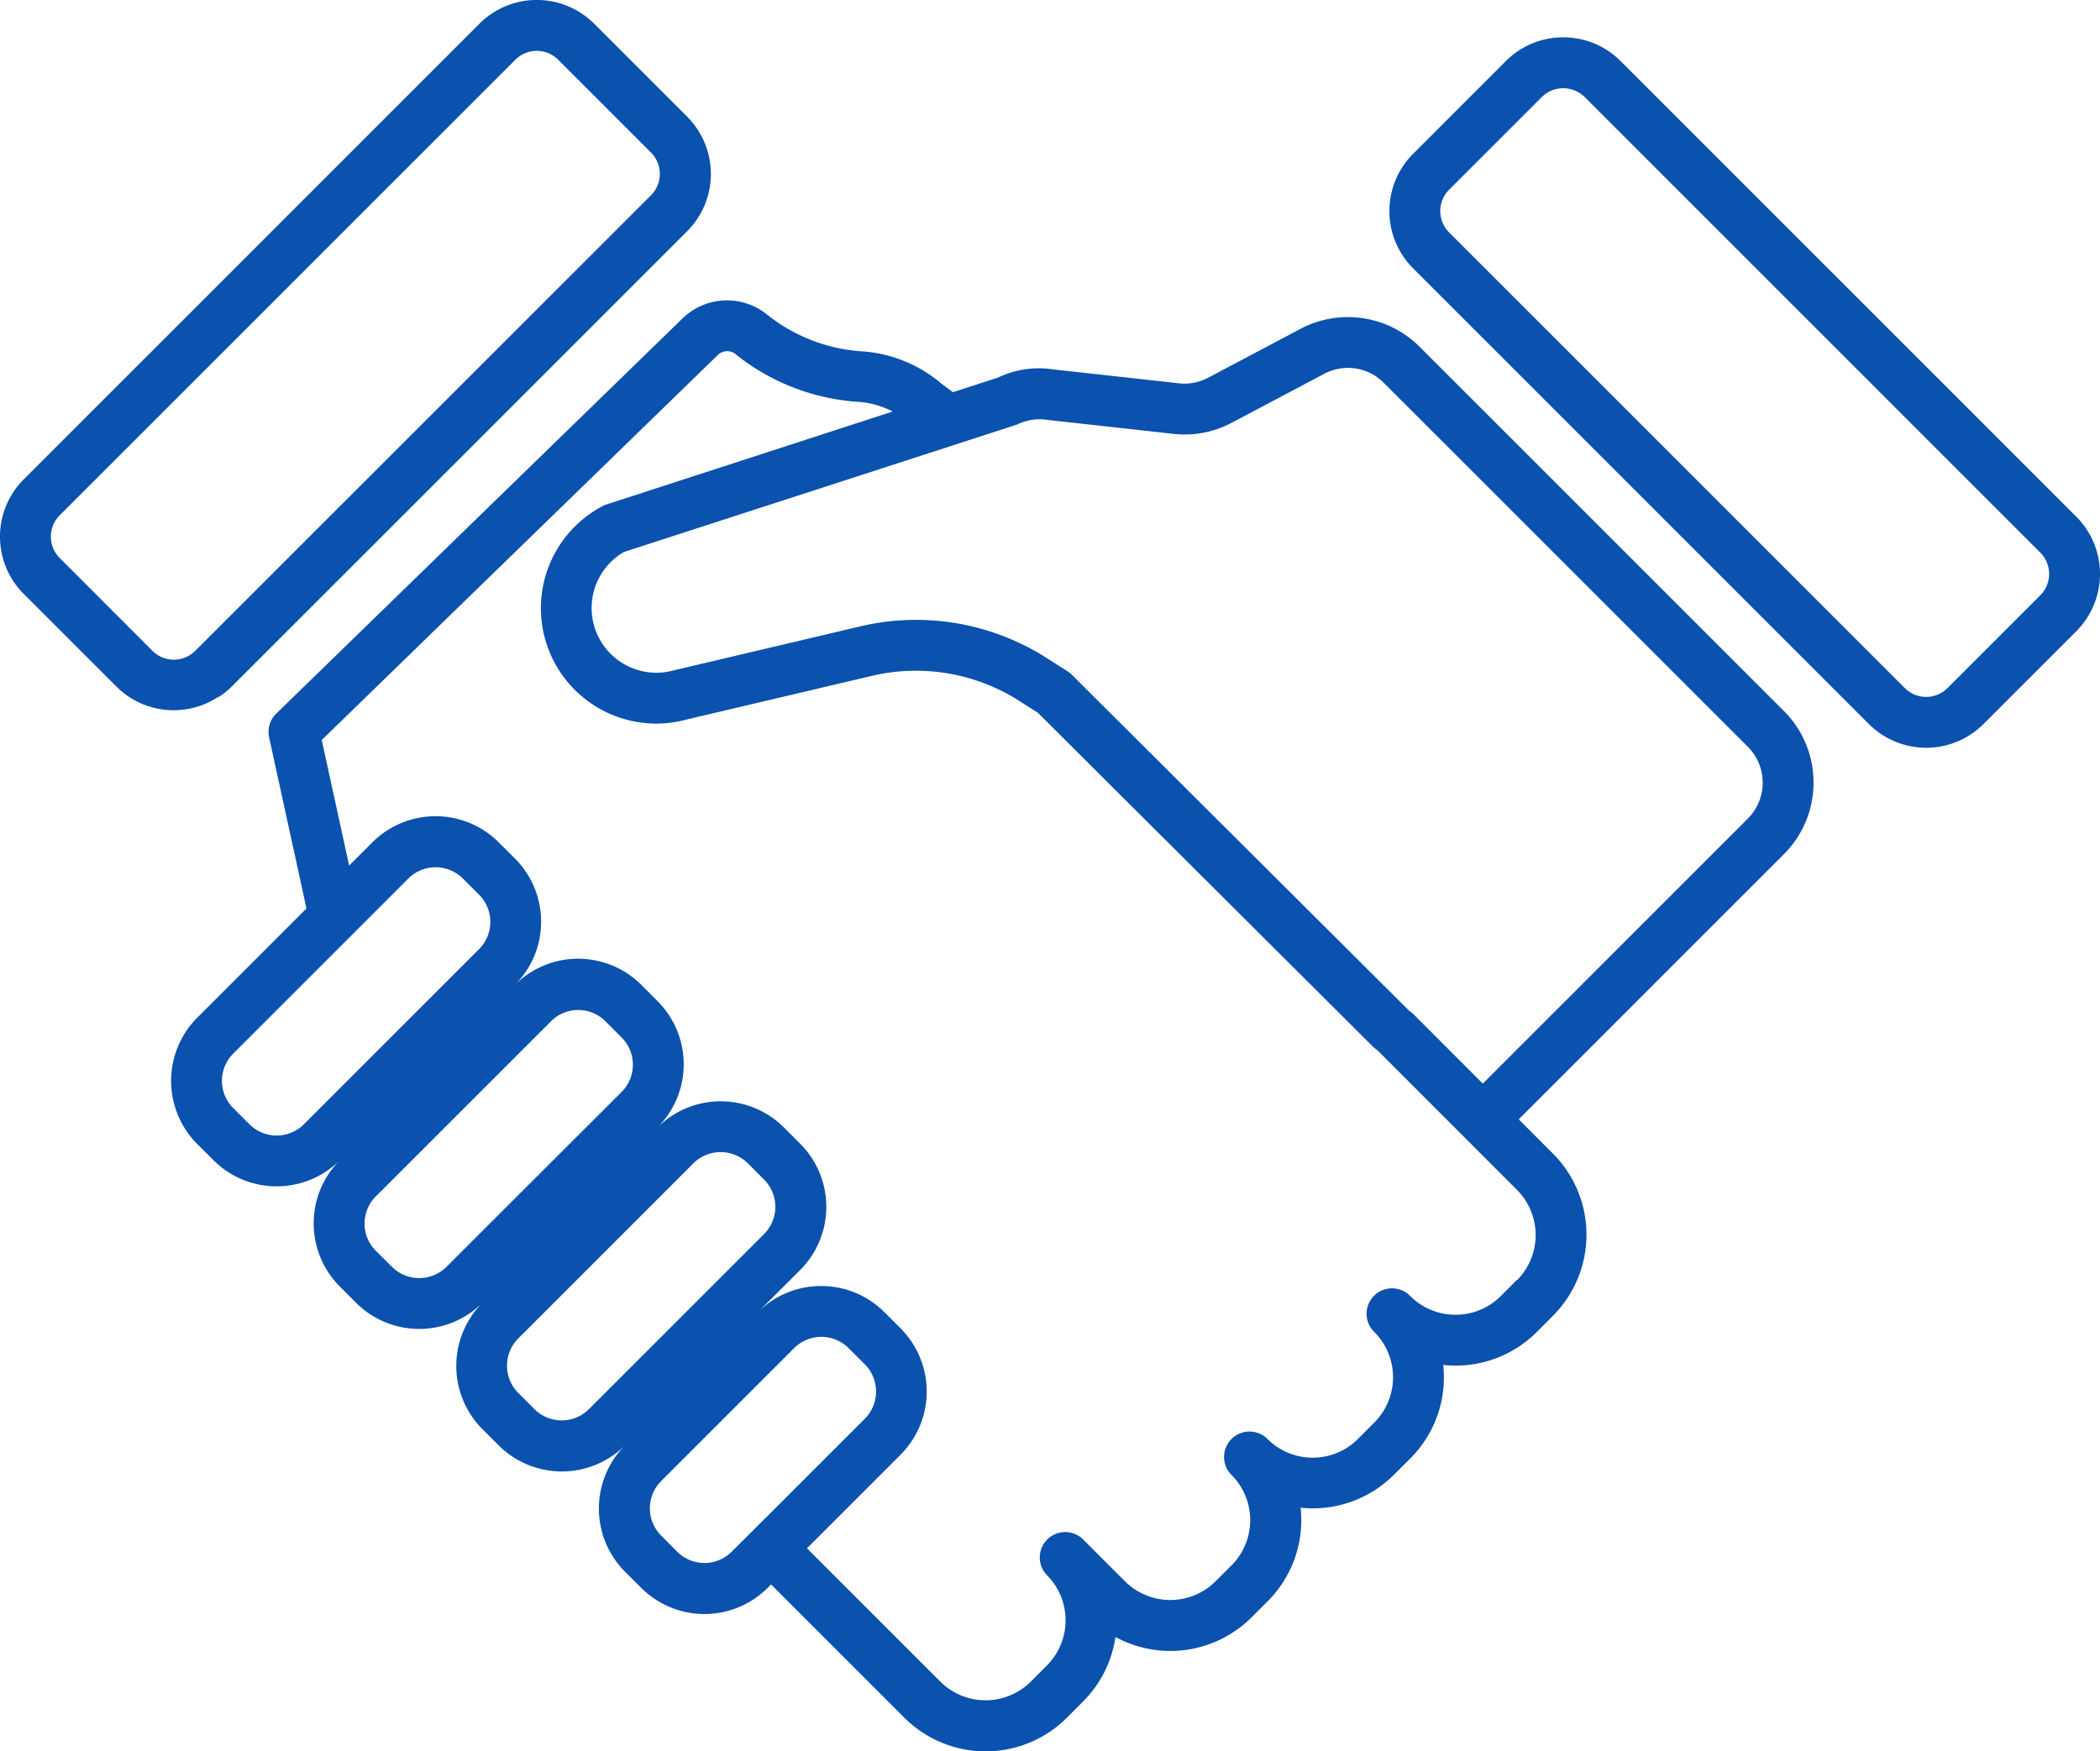
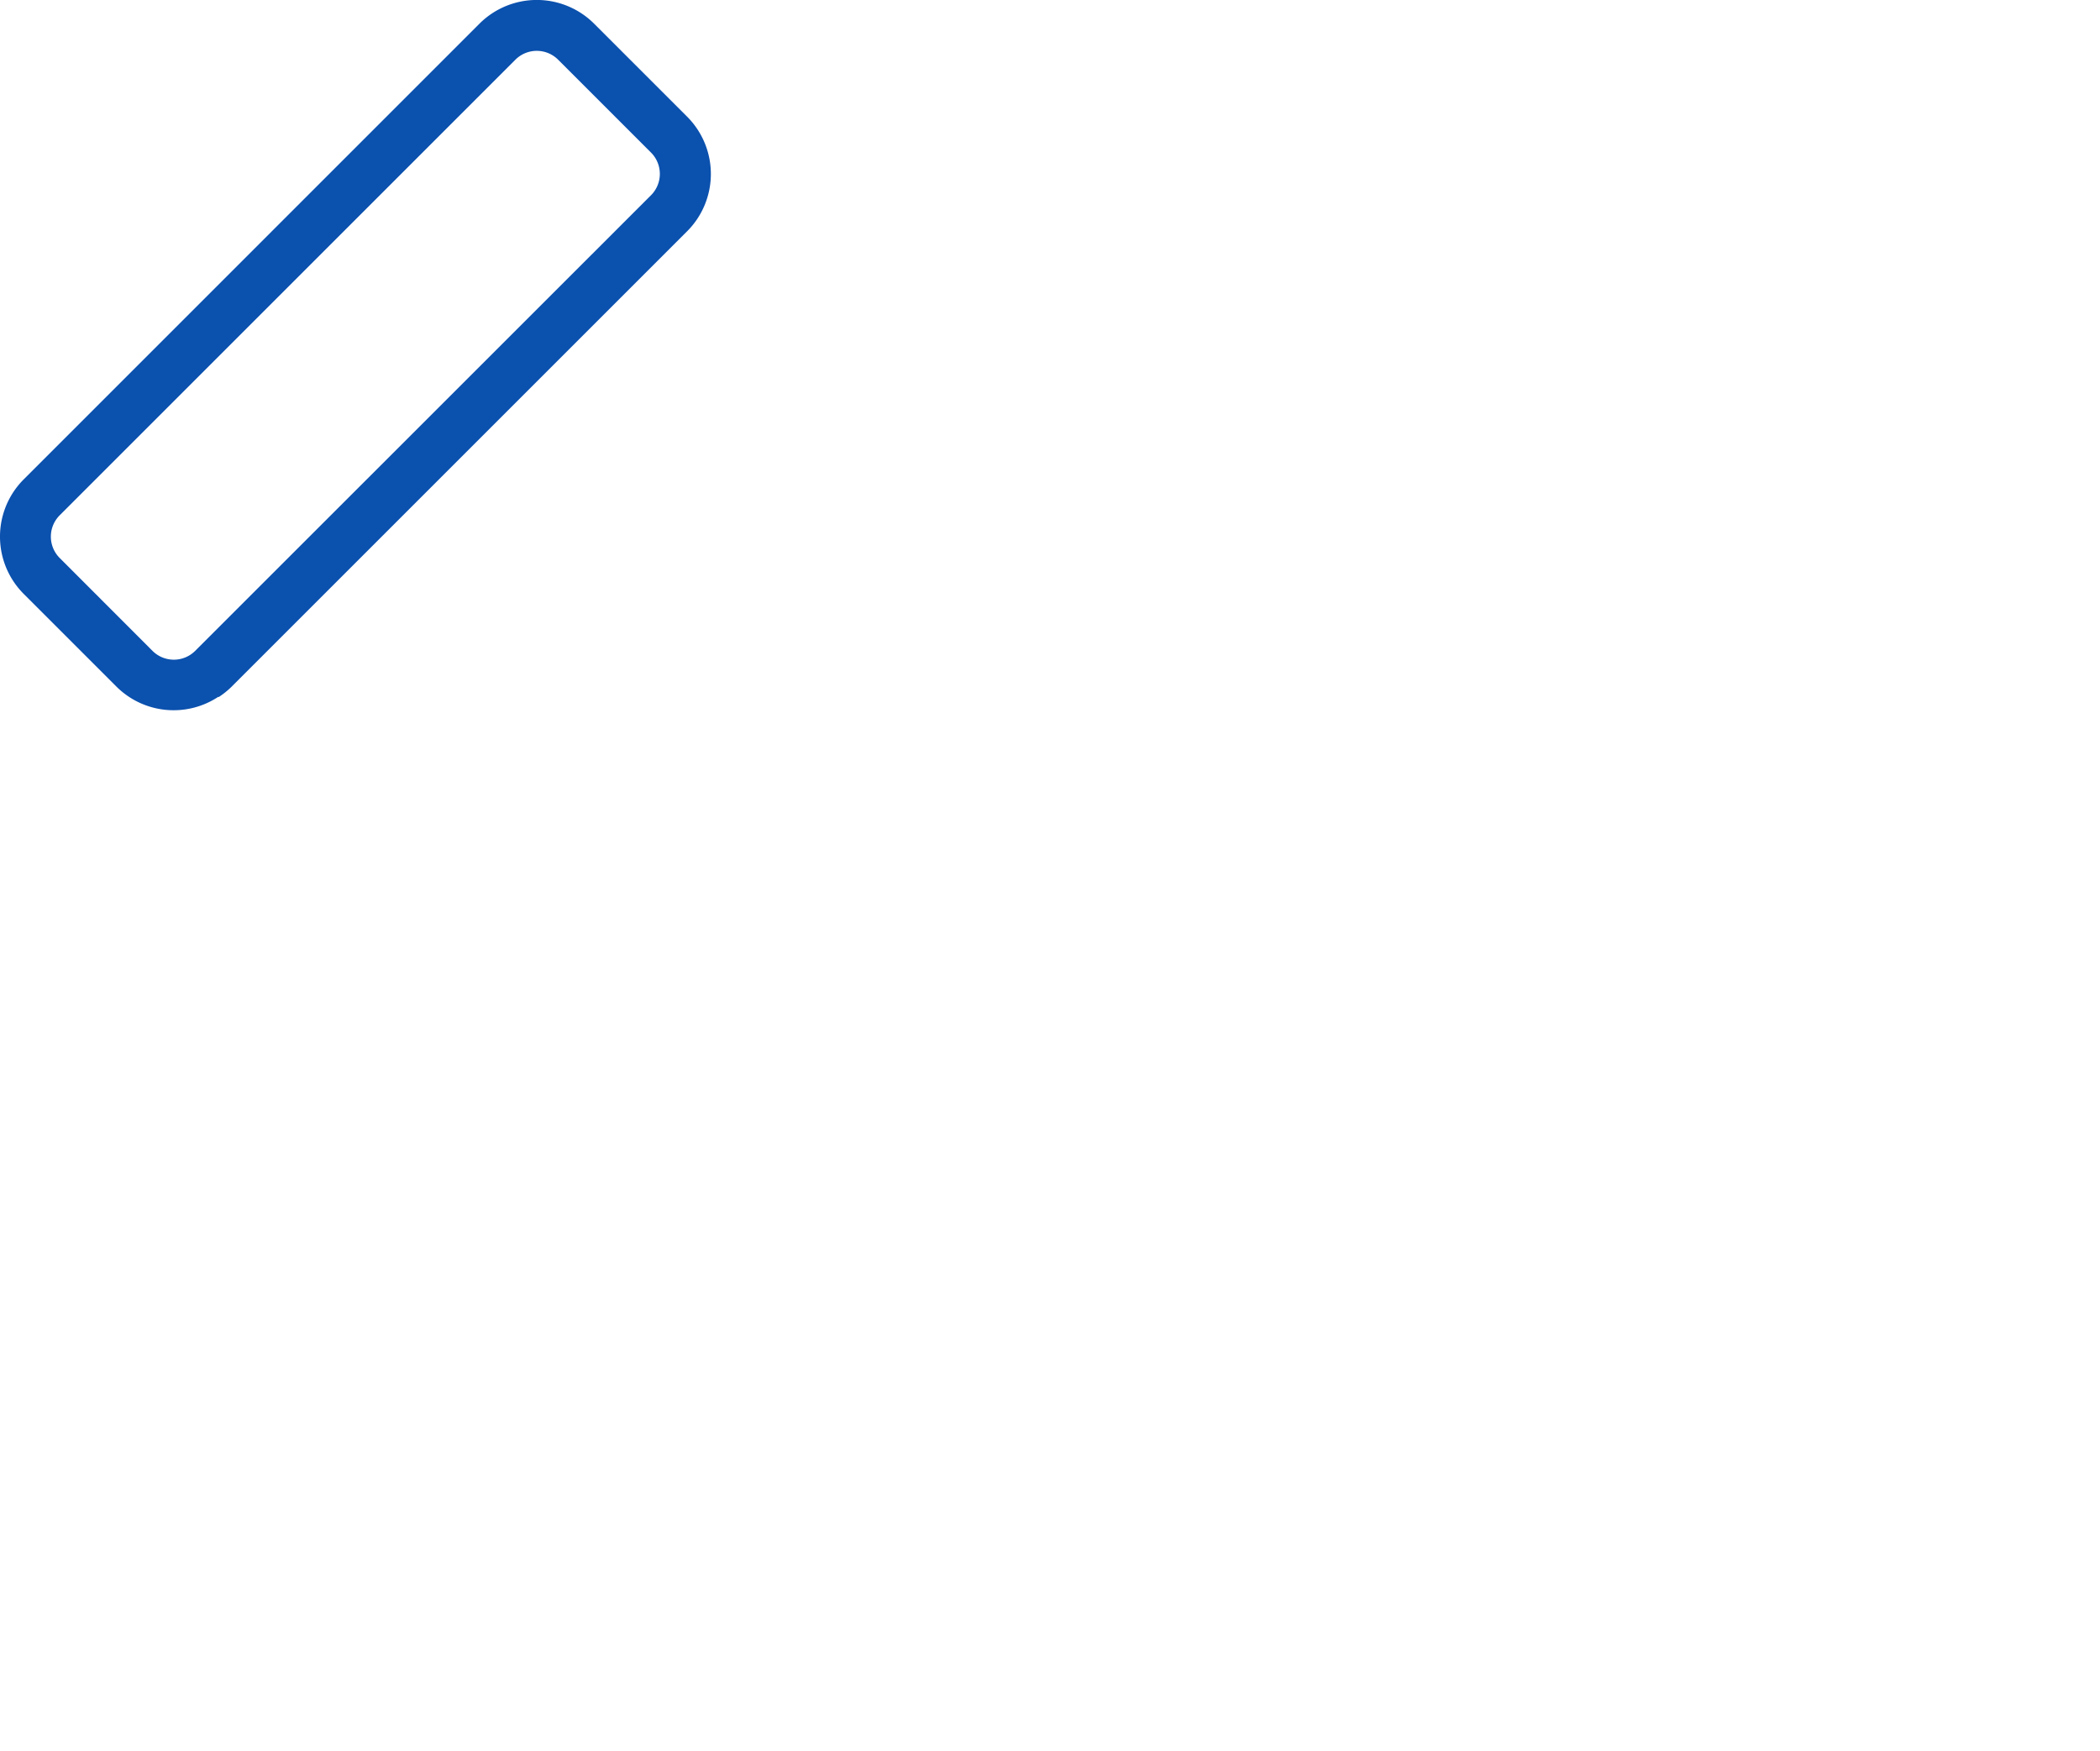
<svg xmlns="http://www.w3.org/2000/svg" id="Group_2037" data-name="Group 2037" width="41.291" height="34.444" viewBox="0 0 41.291 34.444">
  <defs>
    <clipPath id="clip-path">
      <rect id="Rectangle_209" data-name="Rectangle 209" width="41.291" height="34.444" transform="translate(0 0)" fill="#0b51ae" />
    </clipPath>
  </defs>
  <g id="Group_2036" data-name="Group 2036" clip-path="url(#clip-path)">
-     <path id="Path_8783" data-name="Path 8783" d="M35.658,15.393a1.986,1.986,0,0,0-.586-1.414L27.916,6.823a1.994,1.994,0,0,0-2.35-.353l-1.81.958a.981.981,0,0,1-.578.11l-2.461-.272a1.868,1.868,0,0,0-1.095.16l-.883.287L18.7,7.686l-.184-.137a2.687,2.687,0,0,0-1.6-.641,3.334,3.334,0,0,1-1.833-.721,1.254,1.254,0,0,0-1.663.075L5.431,14.035a.5.5,0,0,0-.14.464l.735,3.368L3.879,20.014a1.759,1.759,0,0,0,0,2.486l.318.317a1.758,1.758,0,0,0,2.486,0,1.757,1.757,0,0,0,0,2.486L7,25.621a1.758,1.758,0,0,0,2.486,0,1.759,1.759,0,0,0,0,2.486l.318.318a1.76,1.76,0,0,0,2.486,0,1.759,1.759,0,0,0,0,2.486l.318.317a1.758,1.758,0,0,0,2.486,0l.067-.067,2.622,2.622a2.26,2.26,0,0,0,3.194,0l.317-.318a2.243,2.243,0,0,0,.638-1.271,2.26,2.26,0,0,0,2.677-.386l.317-.317a2.252,2.252,0,0,0,.647-1.839A2.255,2.255,0,0,0,27.412,29l.318-.317a2.252,2.252,0,0,0,.647-1.839,2.254,2.254,0,0,0,1.839-.647l.317-.318a2.259,2.259,0,0,0,0-3.193l-.671-.672,5.21-5.211a1.983,1.983,0,0,0,.586-1.414M6.776,21.31l-.8.8a.758.758,0,0,1-1.072,0l-.318-.317a.758.758,0,0,1,0-1.072l1.693-1.693.84-.84.91-.91a.758.758,0,0,1,1.072,0l.318.317a.758.758,0,0,1,0,1.072l-1.8,1.8Zm2.778,2.829-.707.707-.068.068a.758.758,0,0,1-1.072,0L7.39,24.6a.758.758,0,0,1,0-1.072l.081-.08.718-.718,2.644-2.644a.756.756,0,0,1,1.072,0l.317.317a.758.758,0,0,1,0,1.072Zm2.8,2.8-.707.707-.067.067a.759.759,0,0,1-1.072,0l-.318-.318a.76.76,0,0,1,0-1.072l.068-.067.707-.707,2.668-2.669a.758.758,0,0,1,1.072,0l.318.318a.758.758,0,0,1,0,1.072Zm2.1,3.511-.067.067a.758.758,0,0,1-1.072,0L13,30.2a.758.758,0,0,1,0-1.072l.068-.068.707-.707,1.839-1.839a.758.758,0,0,1,1.072,0l.318.317a.76.76,0,0,1,0,1.072l-1.84,1.84Zm15.372-5.278-.317.318a1.26,1.26,0,0,1-1.779,0,.5.5,0,1,0-.707.707,1.26,1.26,0,0,1,0,1.779L26.7,28.3a1.258,1.258,0,0,1-1.779,0,.5.5,0,0,0-.853.354.494.494,0,0,0,.146.353,1.26,1.26,0,0,1,0,1.78L23.9,31.1a1.261,1.261,0,0,1-1.779,0l-.829-.829a.5.5,0,0,0-.707.707l0,0a1.258,1.258,0,0,1,0,1.776l-.317.318a1.26,1.26,0,0,1-1.779,0l-2.622-2.622,1.84-1.84a1.759,1.759,0,0,0,0-2.486l-.318-.318a1.744,1.744,0,0,0-.907-.482,1.723,1.723,0,0,0-.336-.032,1.75,1.75,0,0,0-1.243.514l-1.84,1.84,1.84-1.84.829-.828a1.757,1.757,0,0,0,0-2.486l-.318-.318a1.758,1.758,0,0,0-2.486,0,1.757,1.757,0,0,0,0-2.486l-.317-.318a1.824,1.824,0,0,0-.276-.225,1.744,1.744,0,0,0-.632-.257,1.714,1.714,0,0,0-.335-.033,1.753,1.753,0,0,0-1.243.515,1.759,1.759,0,0,0,0-2.486l-.318-.317a1.758,1.758,0,0,0-2.486,0l-.456.456-.539-2.469,7.795-7.579a.266.266,0,0,1,.367.011,4.308,4.308,0,0,0,2.34.914,1.736,1.736,0,0,1,.725.193L11.888,9.933A2.269,2.269,0,0,0,13.5,14.151l3.656-.862a3.77,3.77,0,0,1,2.865.483l.384.244L27,20.589c.007.007.081.066.089.072L29.826,23.4a1.258,1.258,0,0,1,0,1.779M34.365,16.1l-5.21,5.211L27.8,19.954a.5.5,0,0,0-.091-.074l-6.634-6.61a.482.482,0,0,0-.086-.069l-.431-.274a4.772,4.772,0,0,0-2.55-.736,4.7,4.7,0,0,0-1.08.125l-3.677.867a1.273,1.273,0,0,1-.983-2.327L20,8.349a.989.989,0,0,1,.592-.091l2.477.274a1.964,1.964,0,0,0,1.156-.221l1.81-.958a.994.994,0,0,1,1.175.177l7.156,7.156a1,1,0,0,1,0,1.414" fill="#0b51ae" />
    <path id="Path_8784" data-name="Path 8784" d="M4.3,13.709a1.6,1.6,0,0,0,.25-.2l8.96-8.96a1.594,1.594,0,0,0,0-2.255L11.682.466a1.595,1.595,0,0,0-2.255,0L.467,9.427a1.593,1.593,0,0,0,0,2.254l1.824,1.824a1.593,1.593,0,0,0,2,.2M1.174,10.134l8.96-8.96a.594.594,0,0,1,.84,0L12.8,3a.594.594,0,0,1,0,.84L3.838,12.8a.594.594,0,0,1-.84,0L1.174,10.974a.594.594,0,0,1,0-.84" fill="#0b51ae" />
-     <path id="Path_8785" data-name="Path 8785" d="M40.824,10.161,31.864,1.2a1.591,1.591,0,0,0-.823-.437,1.613,1.613,0,0,0-.609,0,1.591,1.591,0,0,0-.823.437L27.786,3.024a1.593,1.593,0,0,0,0,2.254l8.96,8.961a1.59,1.59,0,0,0,1.127.467,1.577,1.577,0,0,0,.6-.117,1.577,1.577,0,0,0,.527-.35l1.824-1.824a1.593,1.593,0,0,0,0-2.254m-.707,1.547-1.824,1.824a.594.594,0,0,1-.84,0l-8.96-8.961a.594.594,0,0,1,0-.84l1.824-1.824a.6.6,0,0,1,.84,0l8.96,8.961a.594.594,0,0,1,0,.84" fill="#0b51ae" />
  </g>
</svg>